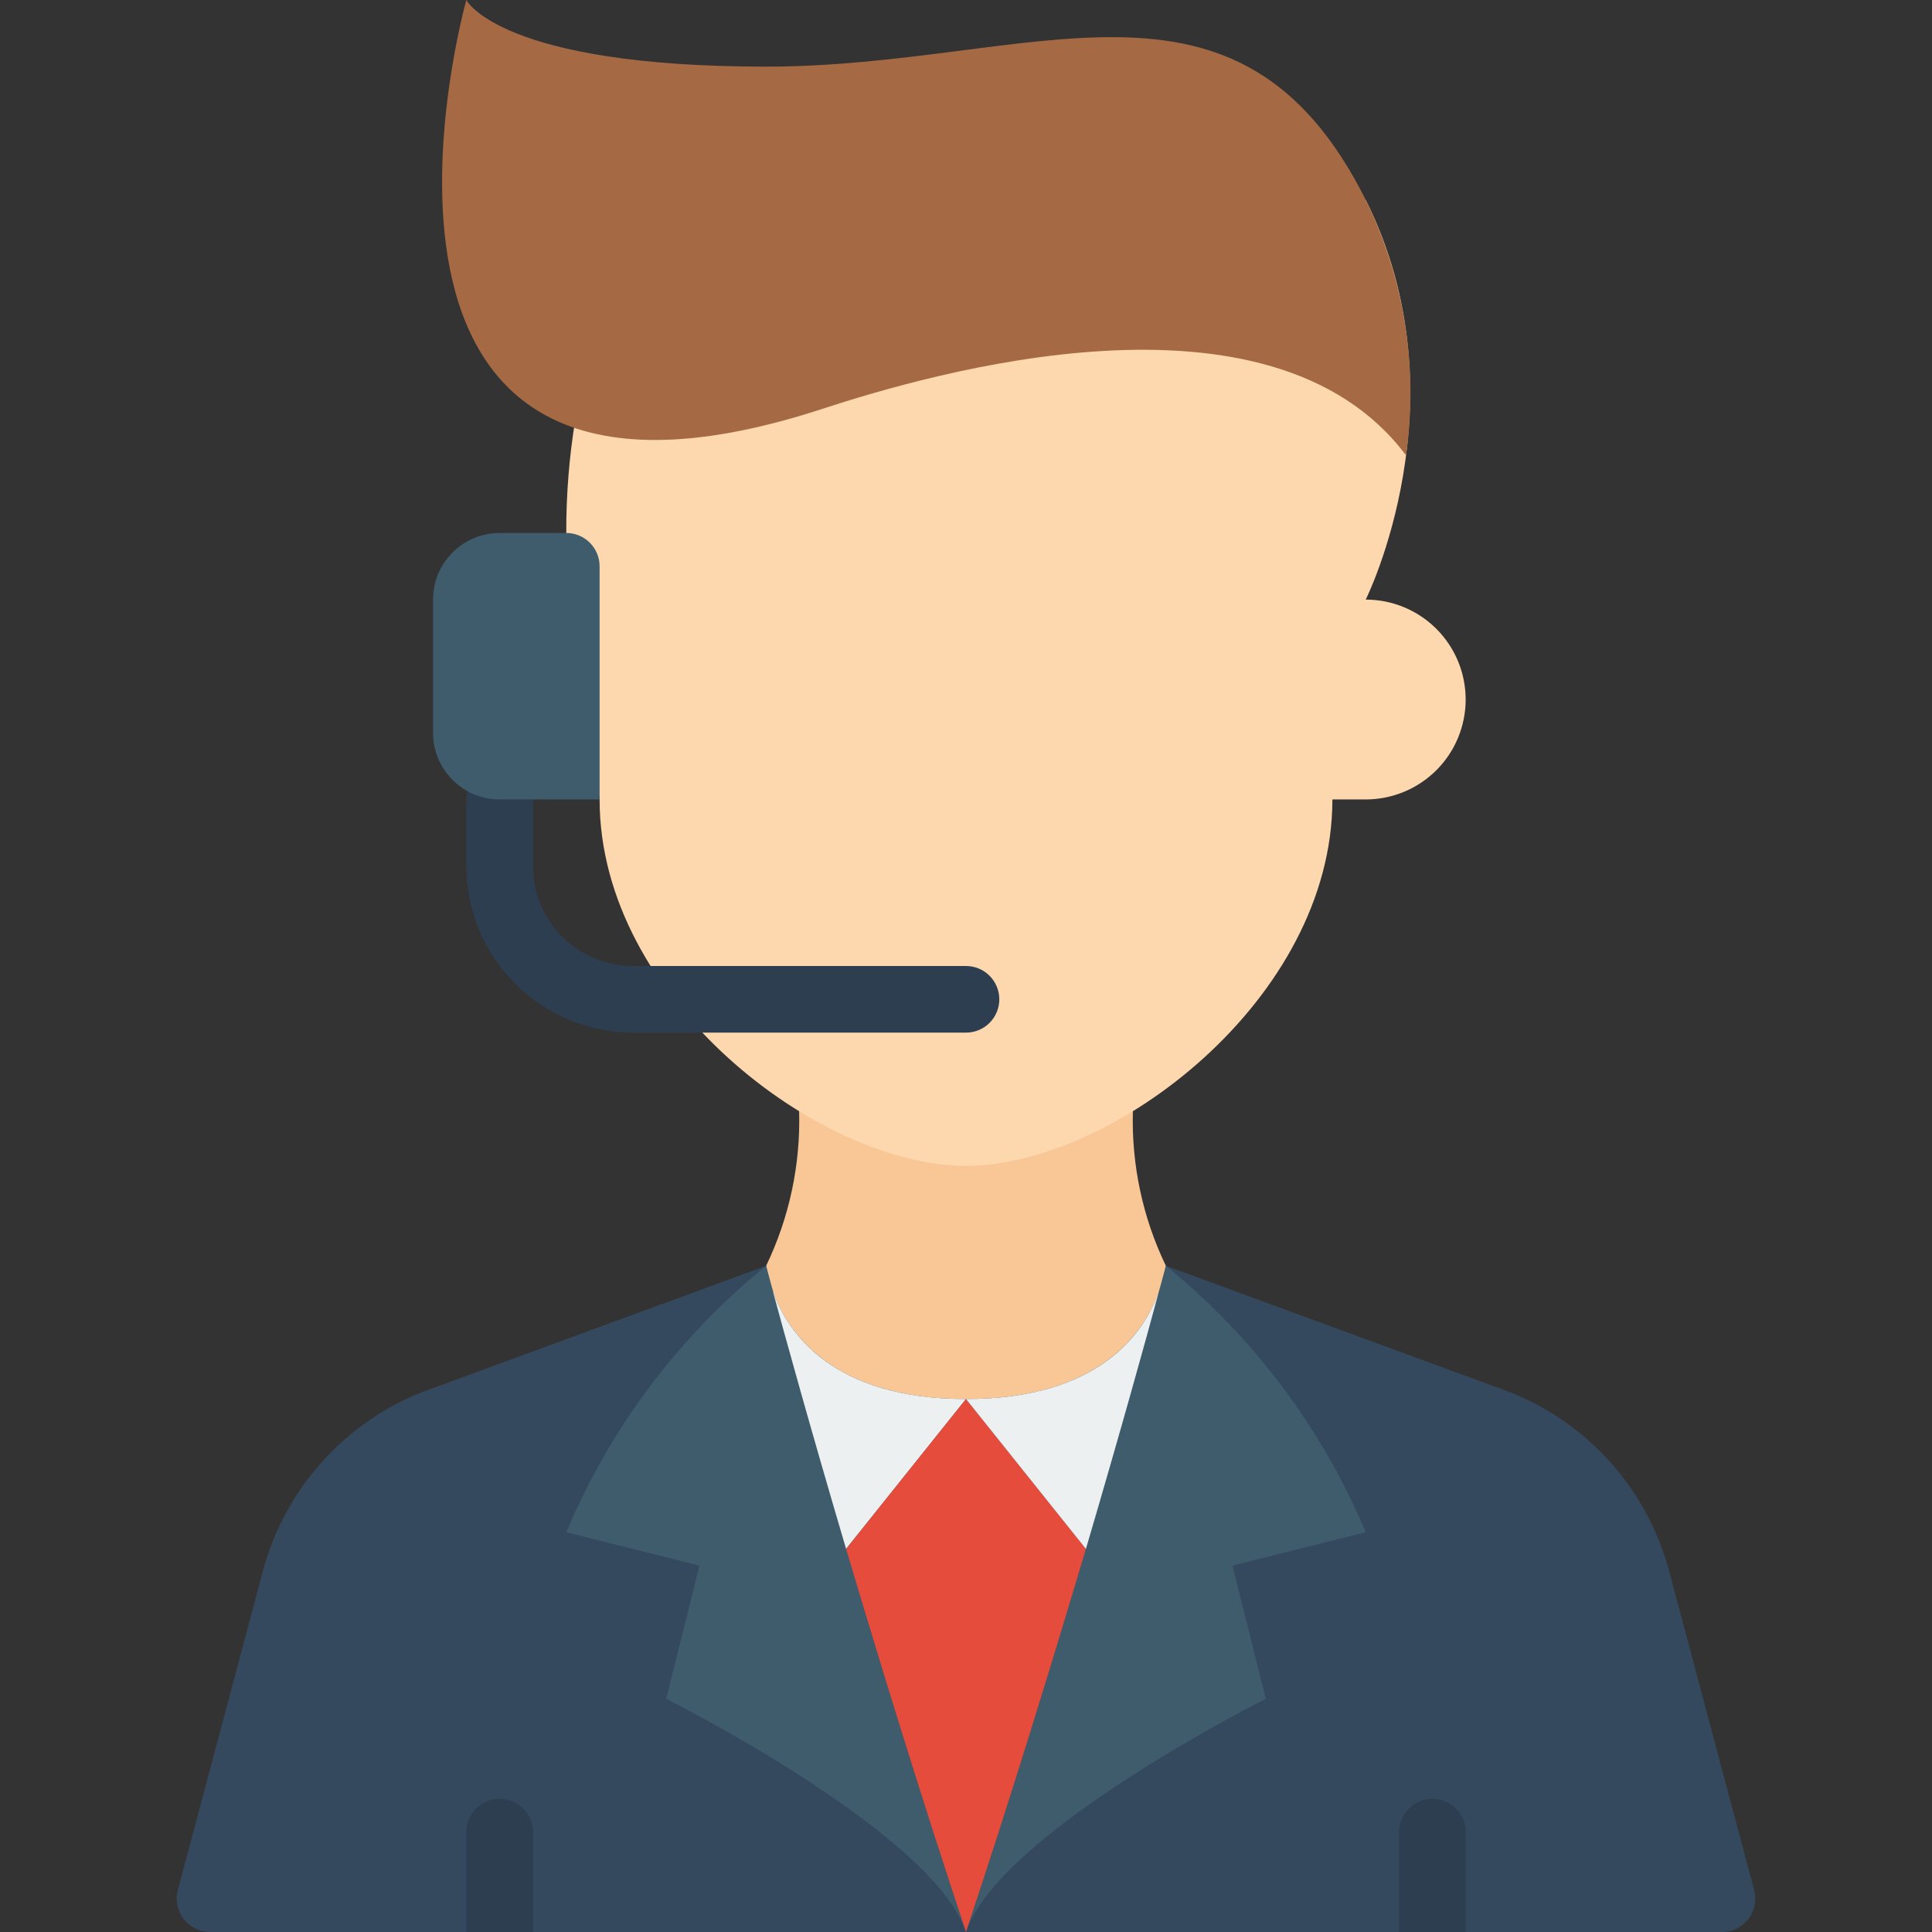
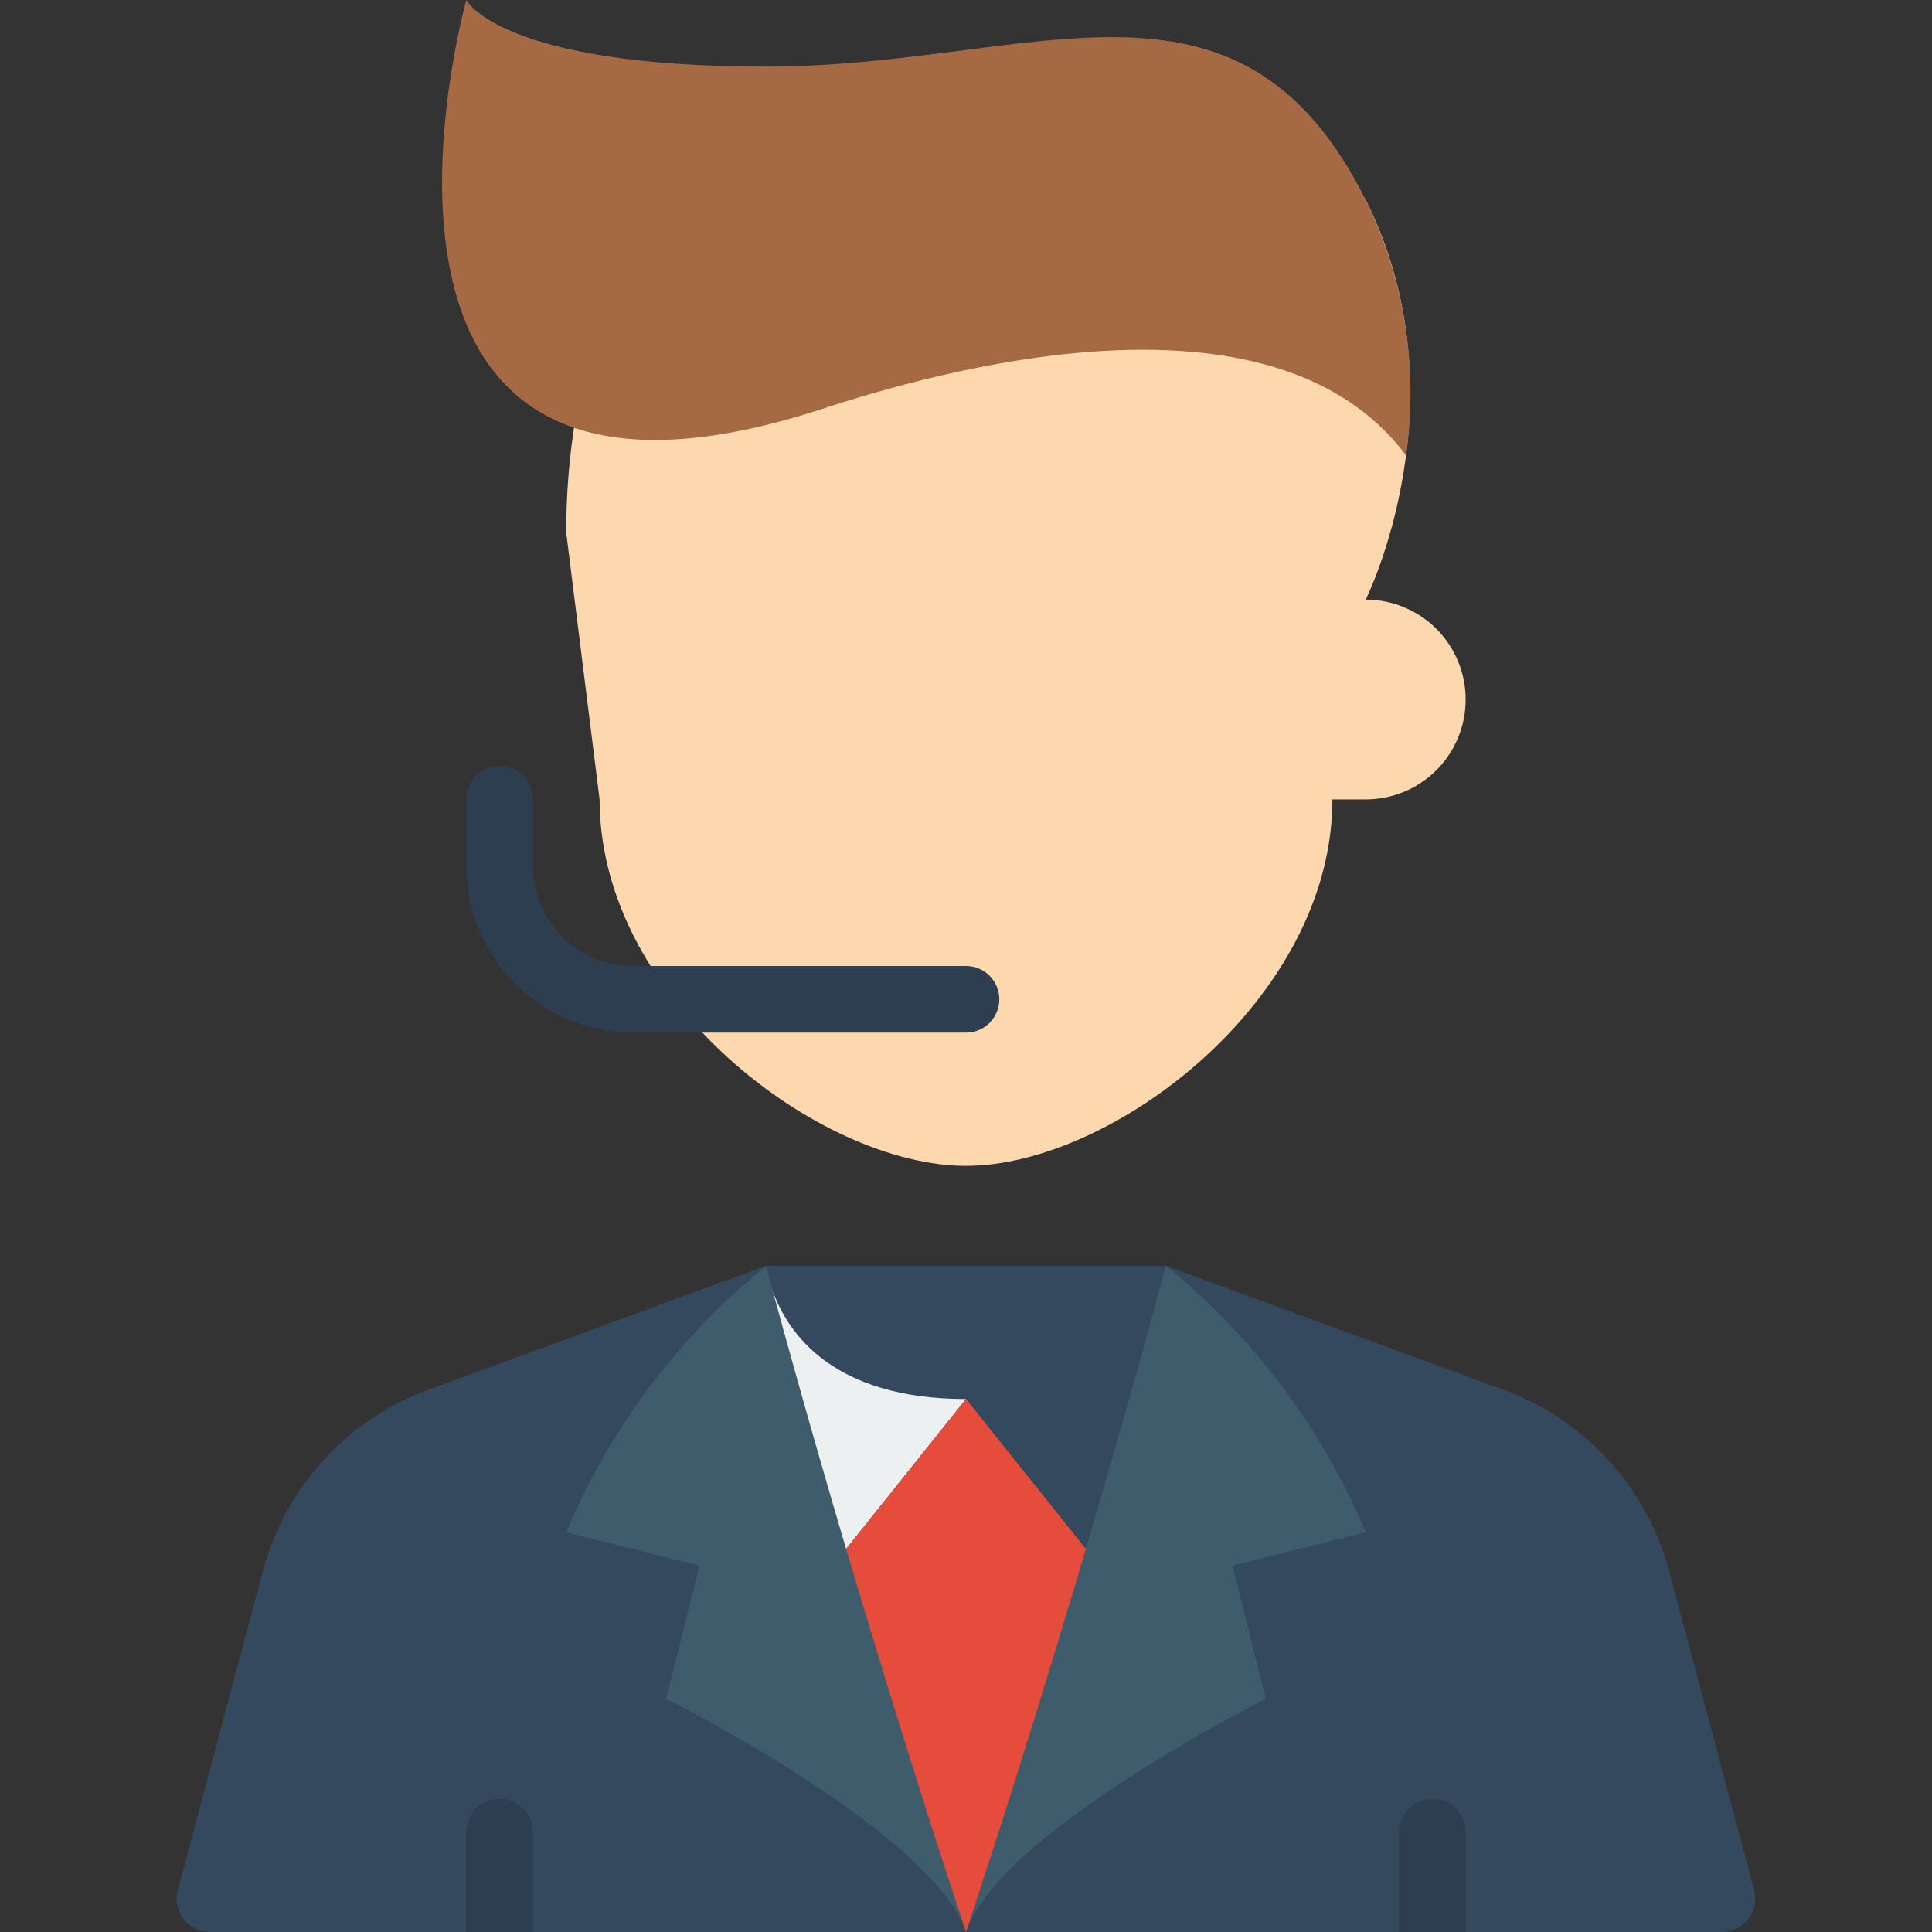
<svg xmlns="http://www.w3.org/2000/svg" width="80" height="80" viewBox="0 0 80 80" fill="none">
  <rect x="0" y="0" width="80" height="80" fill="#333333" stroke="none" />
  <g clip-path="url(#clip0_1_997)">
    <path d="M71.31 80H8.69C8.479 79.999 8.271 79.949 8.082 79.855C7.893 79.761 7.728 79.624 7.6 79.457C7.472 79.289 7.385 79.094 7.344 78.887C7.303 78.68 7.311 78.466 7.365 78.262L10.883 65.062C11.353 63.296 12.255 61.675 13.507 60.343C14.759 59.012 16.322 58.013 18.055 57.434L31.724 52.414H48.276L61.945 57.434C63.678 58.013 65.241 59.012 66.493 60.343C67.745 61.675 68.647 63.296 69.117 65.062L72.635 78.262C72.689 78.466 72.697 78.68 72.656 78.887C72.615 79.094 72.528 79.289 72.4 79.457C72.272 79.624 72.107 79.761 71.918 79.855C71.729 79.949 71.521 79.999 71.31 80Z" fill="#35495E" />
-     <path d="M33.09 46.014C33.152 48.225 32.684 50.42 31.724 52.414C31.931 53.724 33.159 57.931 40 57.931C46.841 57.931 48.069 53.724 48.276 52.414C47.316 50.42 46.848 48.225 46.91 46.014H33.09Z" fill="#F9C795" />
    <path d="M40 80C35.302 65.906 31.724 52.414 31.724 52.414C28.099 55.354 25.256 59.145 23.448 63.448L28.965 64.828L27.586 70.345C27.586 70.345 38.621 75.862 40 80ZM40 80C44.698 65.906 48.276 52.414 48.276 52.414C51.901 55.354 54.744 59.145 56.552 63.448L51.034 64.828L52.414 70.345C52.414 70.345 41.379 75.862 40 80Z" fill="#3F5C6C" />
    <path d="M22.069 75.862V80H19.31V75.862C19.31 75.496 19.456 75.145 19.714 74.887C19.973 74.628 20.324 74.483 20.69 74.483C21.055 74.483 21.406 74.628 21.665 74.887C21.924 75.145 22.069 75.496 22.069 75.862ZM60.69 75.862V80H57.931V75.862C57.931 75.496 58.076 75.145 58.335 74.887C58.594 74.628 58.944 74.483 59.31 74.483C59.676 74.483 60.027 74.628 60.286 74.887C60.544 75.145 60.69 75.496 60.69 75.862Z" fill="#2C3E50" />
    <path d="M40 57.931L35.035 64.138C33.559 59.145 32.483 55.242 32 53.462C32.621 55.2 34.483 57.931 40 57.931Z" fill="#ECF0F1" />
    <path d="M44.965 64.138C43.586 68.772 41.89 74.331 40 80C38.11 74.331 36.414 68.772 35.035 64.138L40 57.931L44.965 64.138Z" fill="#E64C3C" />
-     <path d="M47.986 53.49C47.503 55.283 46.428 59.172 44.965 64.138L40 57.931C45.49 57.931 47.365 55.228 47.986 53.49Z" fill="#ECF0F1" />
    <path d="M23.821 17.379C23.567 18.93 23.442 20.498 23.448 22.069L24.828 33.103C24.828 41.379 33.931 48.276 40 48.276C46.069 48.276 55.172 41.379 55.172 33.103H56.552C57.649 33.103 58.702 32.667 59.478 31.892C60.254 31.116 60.69 30.063 60.69 28.965C60.69 27.868 60.254 26.816 59.478 26.04C58.702 25.264 57.649 24.828 56.552 24.828C56.552 24.828 60.69 16.552 56.552 8.276L23.821 17.379Z" fill="#FDD7AD" />
    <path d="M58.221 18.855C52.607 11.366 38.579 15.448 34.028 16.938C12.566 23.931 19.31 0 19.31 0C19.31 0 20.69 2.759 31.724 2.759C42.759 2.759 51.241 -2.331 56.552 8.276C58.158 11.555 58.739 15.241 58.221 18.855Z" fill="#A56A43" />
    <path d="M40 42.759H26.207C24.378 42.756 22.626 42.029 21.333 40.736C20.04 39.443 19.312 37.691 19.31 35.862V33.103C19.31 32.738 19.456 32.387 19.714 32.128C19.973 31.869 20.324 31.724 20.69 31.724C21.055 31.724 21.406 31.869 21.665 32.128C21.924 32.387 22.069 32.738 22.069 33.103V35.862C22.069 36.959 22.505 38.012 23.281 38.788C24.057 39.564 25.109 40 26.207 40H40C40.366 40 40.717 40.145 40.975 40.404C41.234 40.663 41.379 41.014 41.379 41.379C41.379 41.745 41.234 42.096 40.975 42.355C40.717 42.613 40.366 42.759 40 42.759Z" fill="#2C3E50" />
-     <path d="M20.69 22.069H23.448C23.814 22.069 24.165 22.214 24.424 22.473C24.682 22.732 24.828 23.082 24.828 23.448V33.103H20.69C19.958 33.103 19.256 32.813 18.739 32.295C18.222 31.778 17.931 31.076 17.931 30.345V24.828C17.931 24.096 18.222 23.394 18.739 22.877C19.256 22.36 19.958 22.069 20.69 22.069Z" fill="#3F5C6C" />
  </g>
  <defs>
    <clipPath id="clip0_1_997">
      <rect width="80" height="80" fill="white" />
    </clipPath>
  </defs>
</svg>